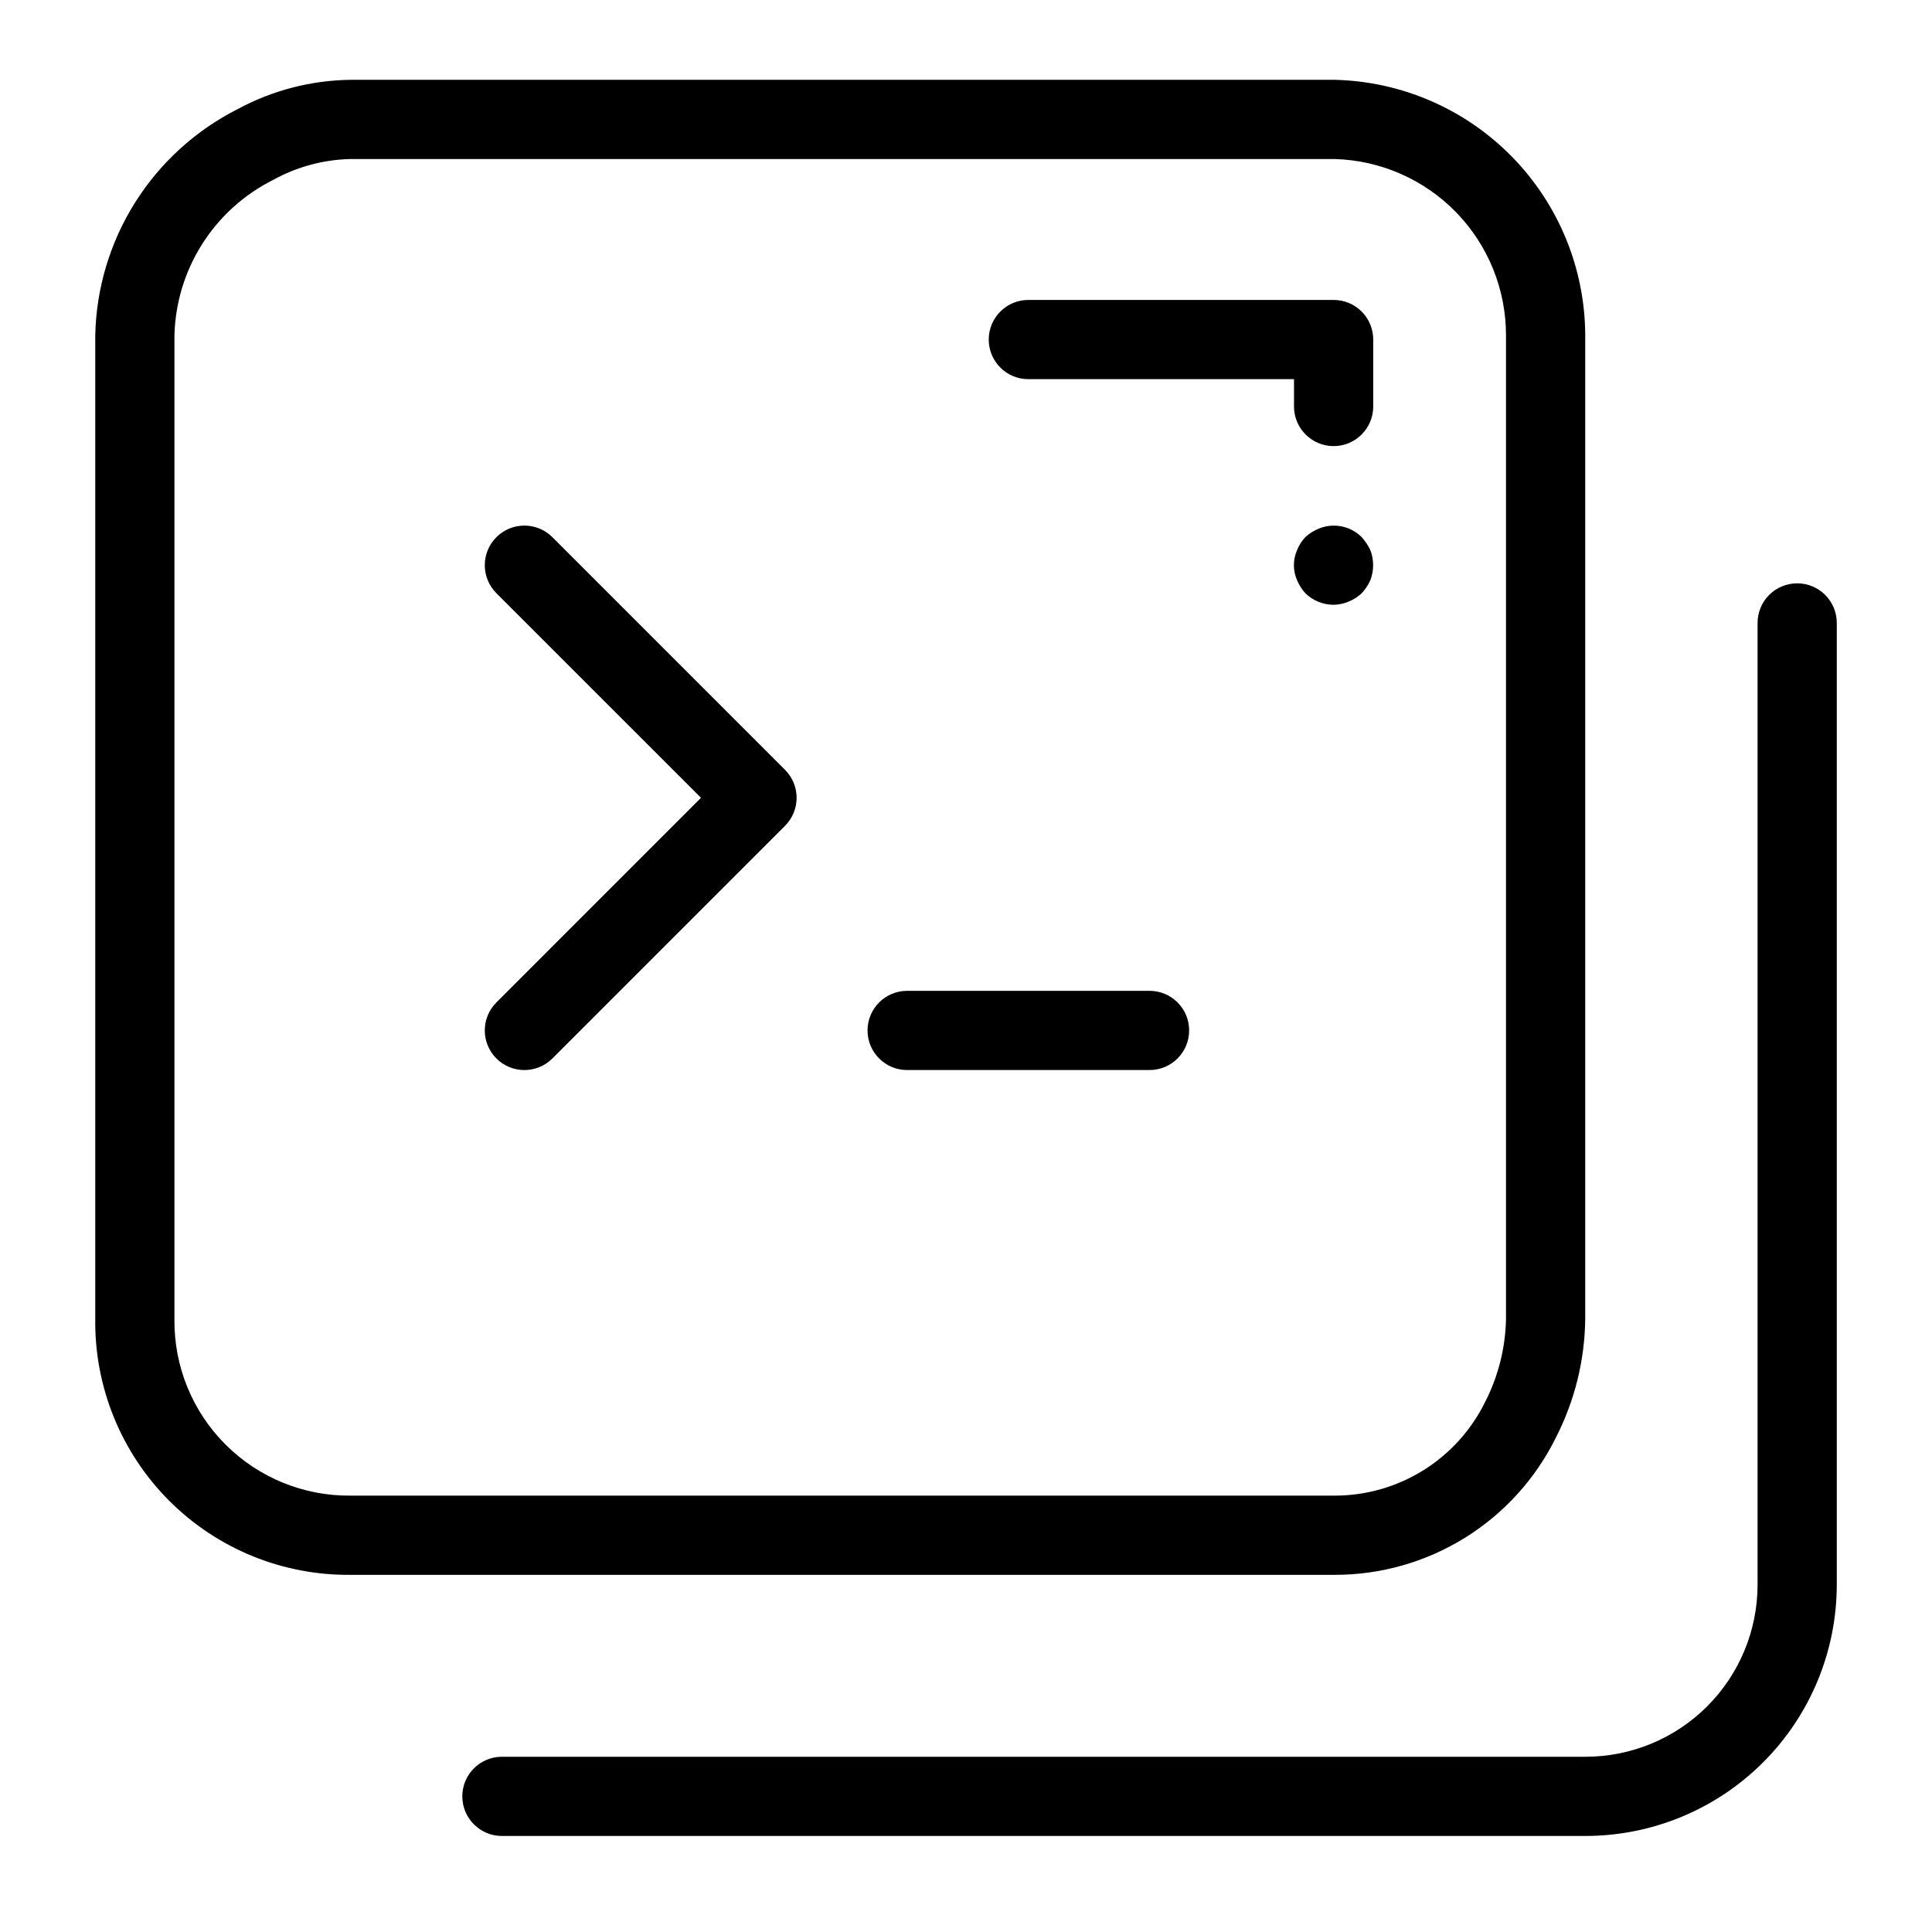
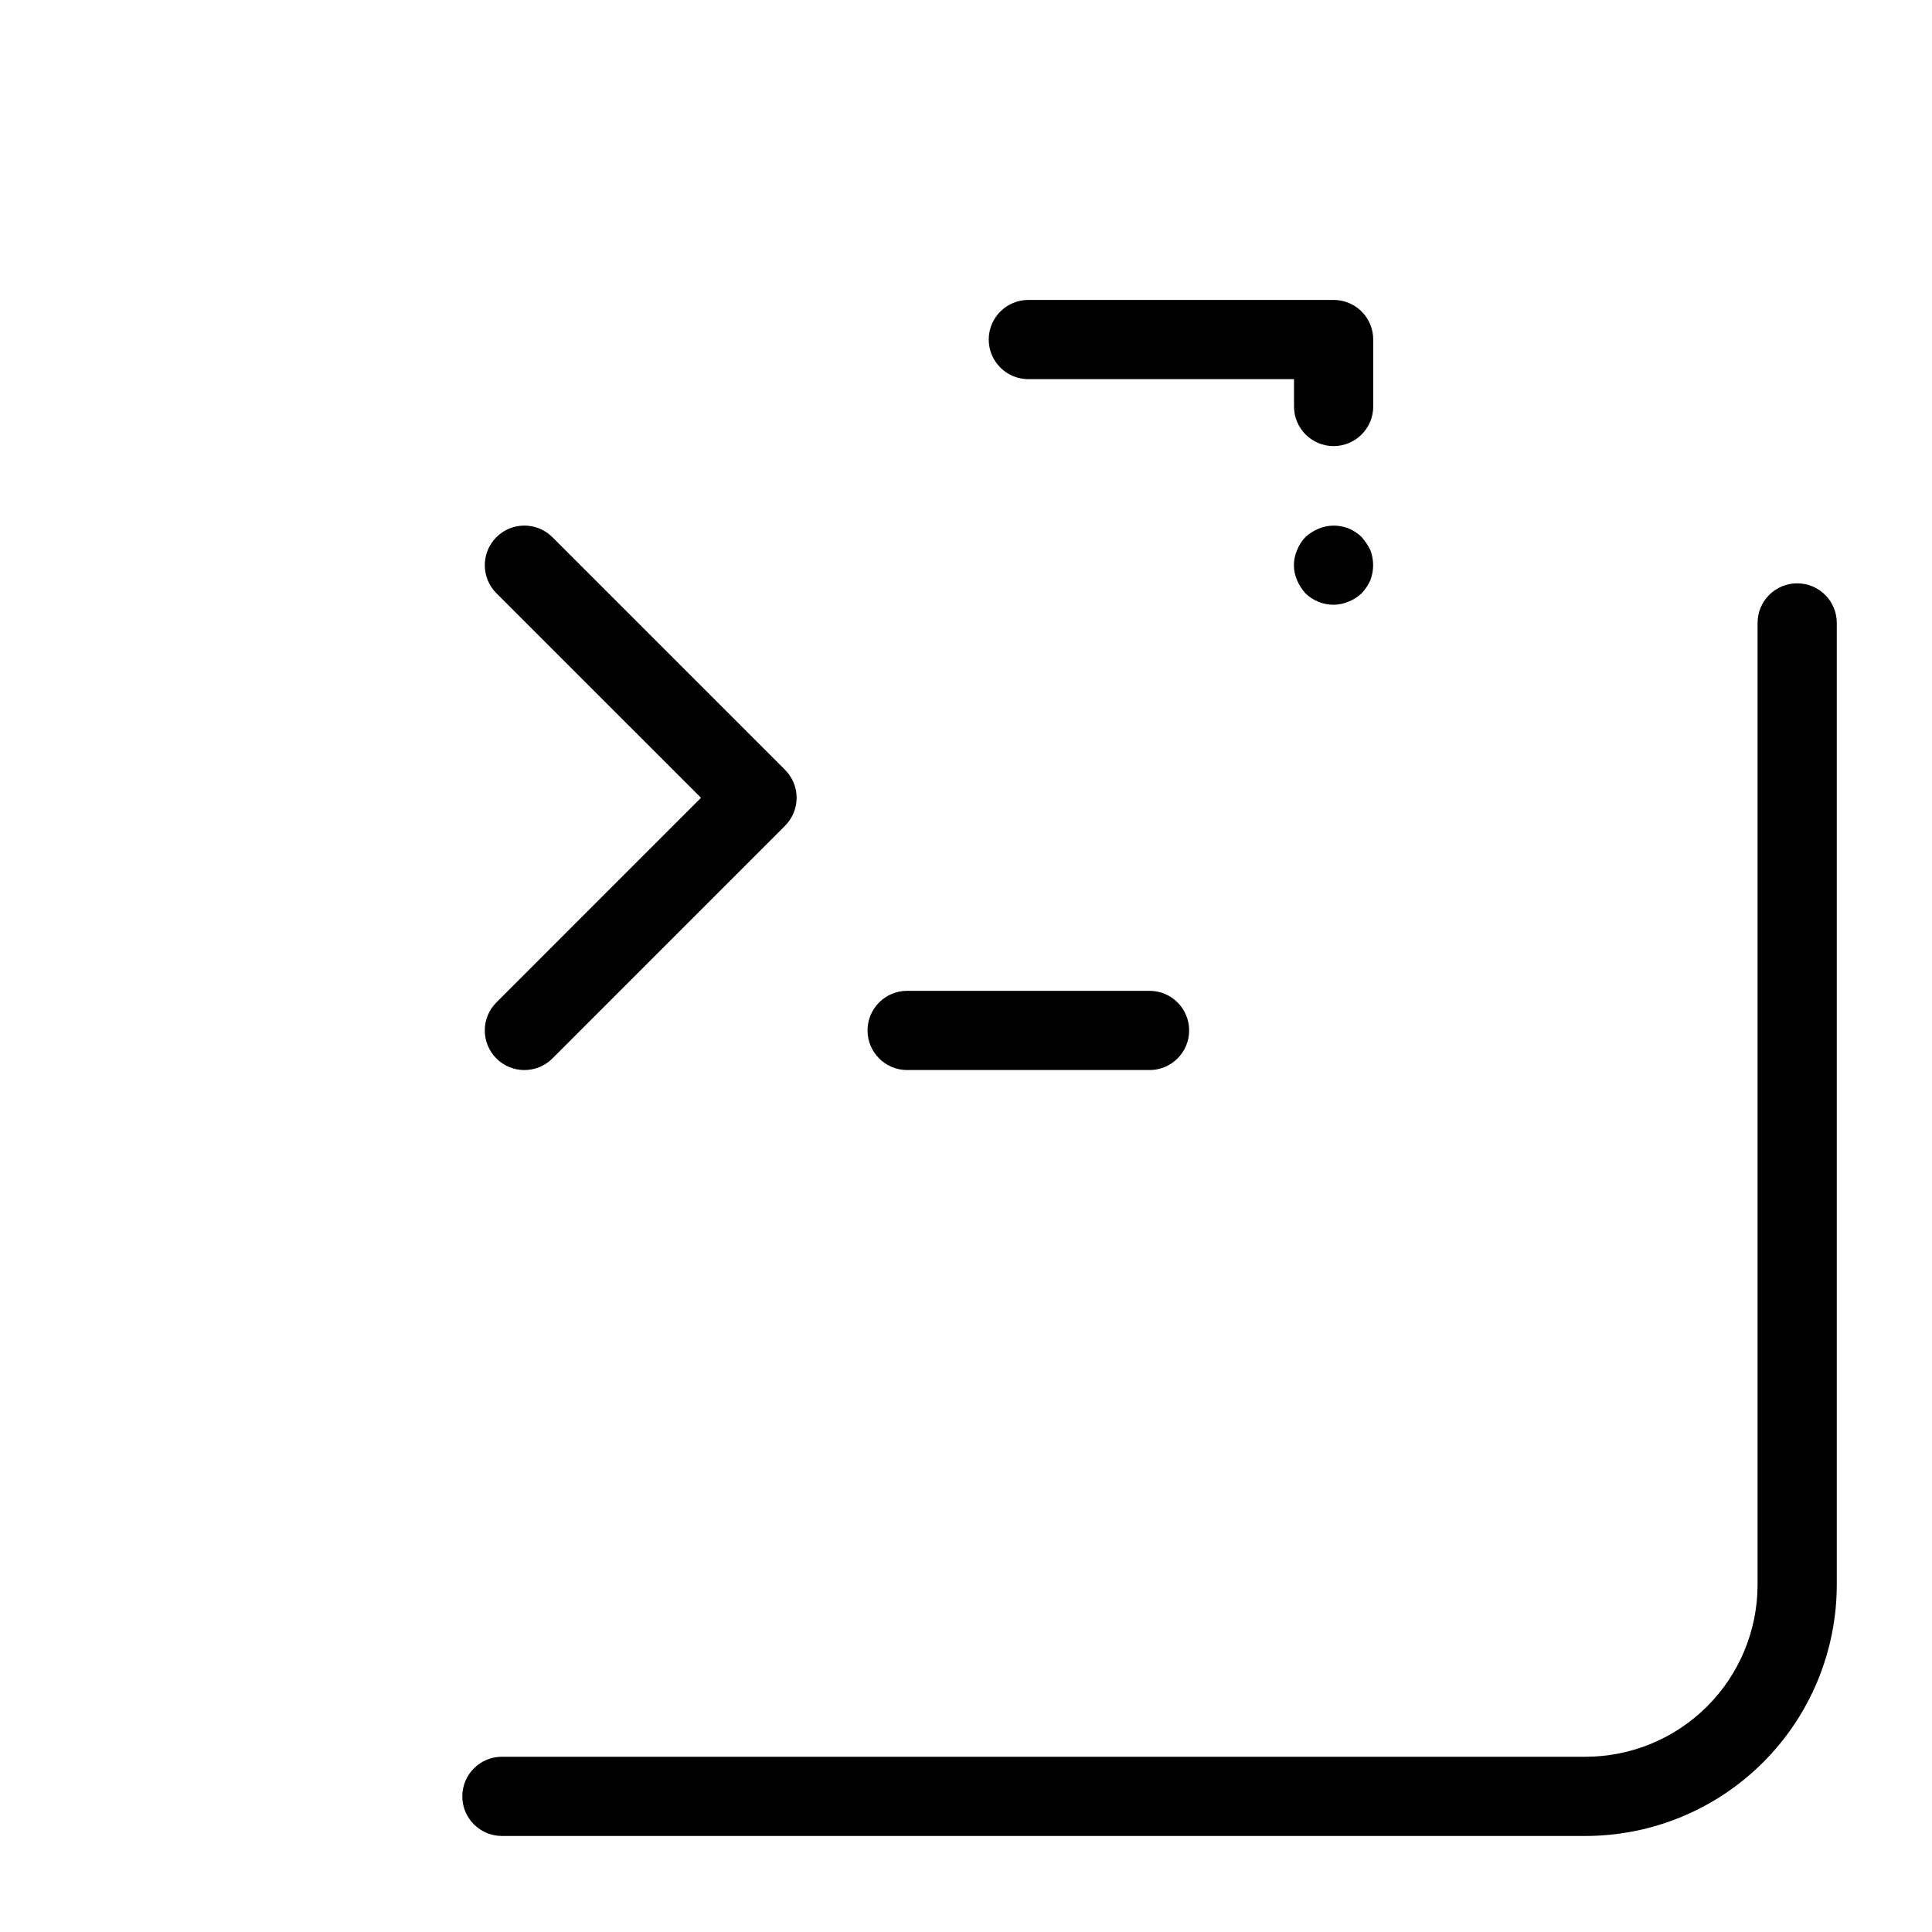
<svg xmlns="http://www.w3.org/2000/svg" fill="#000000" width="800px" height="800px" version="1.1" viewBox="144 144 512 512">
  <g>
-     <path d="m556.34 524.95c4.965-9.699 7.621-20.418 7.762-31.312v-260.77c-0.059-17.715-7.031-34.703-19.43-47.348-12.398-12.648-29.246-19.957-46.949-20.367h-260.77c-10.473 0.117-20.758 2.781-29.969 7.762-11.137 5.629-20.531 14.184-27.18 24.746-6.648 10.559-10.301 22.73-10.562 35.207v260.77c-0.195 18.016 6.875 35.352 19.617 48.094 12.742 12.742 30.078 19.812 48.094 19.617h260.77c12.191 0.012 24.148-3.391 34.508-9.824 10.359-6.434 18.711-15.637 24.109-26.574zm-366.11-31.312v-260.77c0.215-8.59 2.762-16.957 7.363-24.207 4.602-7.254 11.09-13.117 18.77-16.969 6.309-3.5 13.375-5.402 20.586-5.547h260.77c12.16 0.34 23.707 5.41 32.188 14.137 8.477 8.727 13.211 20.418 13.199 32.586v260.77c-0.164 7.633-2.059 15.129-5.543 21.926-3.664 7.441-9.336 13.707-16.379 18.09-7.043 4.383-15.172 6.703-23.465 6.703h-260.77c-12.43 0.137-24.395-4.742-33.184-13.535-8.793-8.789-13.672-20.754-13.535-33.184z" />
    <path d="m290.39 286.36c-4.098-4.098-10.746-4.098-14.844 0-4.098 4.098-4.098 10.746 0 14.844l54.227 54.223-54.227 54.23c-4.098 4.102-4.098 10.746 0 14.844s10.746 4.098 14.844 0l61.648-61.652c1.969-1.969 3.074-4.637 3.074-7.422s-1.105-5.453-3.074-7.422z" />
    <path d="m448.64 406.58h-64.238c-5.797 0-10.496 4.699-10.496 10.496s4.699 10.496 10.496 10.496h64.238c5.797 0 10.496-4.699 10.496-10.496s-4.699-10.496-10.496-10.496z" />
    <path d="m620.27 298.59c-2.781-0.004-5.453 1.105-7.422 3.07-1.969 1.969-3.074 4.641-3.074 7.426v254.91c-0.012 12.078-4.812 23.66-13.352 32.199-8.543 8.543-20.121 13.348-32.199 13.363h-287.21c-5.797 0-10.496 4.699-10.496 10.496s4.699 10.496 10.496 10.496h287.21c17.645-0.023 34.559-7.043 47.031-19.52 12.477-12.477 19.492-29.391 19.512-47.035v-254.91c0-2.785-1.105-5.457-3.074-7.426-1.969-1.965-4.637-3.074-7.422-3.07z" />
    <path d="m416.52 244.48h70.406v7.246c0 5.797 4.699 10.496 10.496 10.496s10.496-4.699 10.496-10.496v-17.742c0.004-2.785-1.102-5.457-3.07-7.426s-4.641-3.074-7.426-3.07h-80.902c-5.797 0-10.496 4.699-10.496 10.496s4.699 10.496 10.496 10.496z" />
    <path d="m504.85 301.23c0.957-1.02 1.738-2.191 2.312-3.465 0.977-2.57 0.977-5.406 0-7.977-0.609-1.254-1.387-2.418-2.312-3.465-3.016-2.981-7.531-3.852-11.438-2.203-1.273 0.531-2.445 1.277-3.465 2.203-0.949 1.004-1.699 2.18-2.207 3.465-1.121 2.543-1.121 5.438 0 7.977 0.531 1.273 1.277 2.445 2.207 3.465 1.992 1.941 4.664 3.031 7.449 3.043 1.371-0.016 2.727-0.301 3.988-0.84 1.285-0.508 2.461-1.254 3.465-2.203z" />
  </g>
</svg>